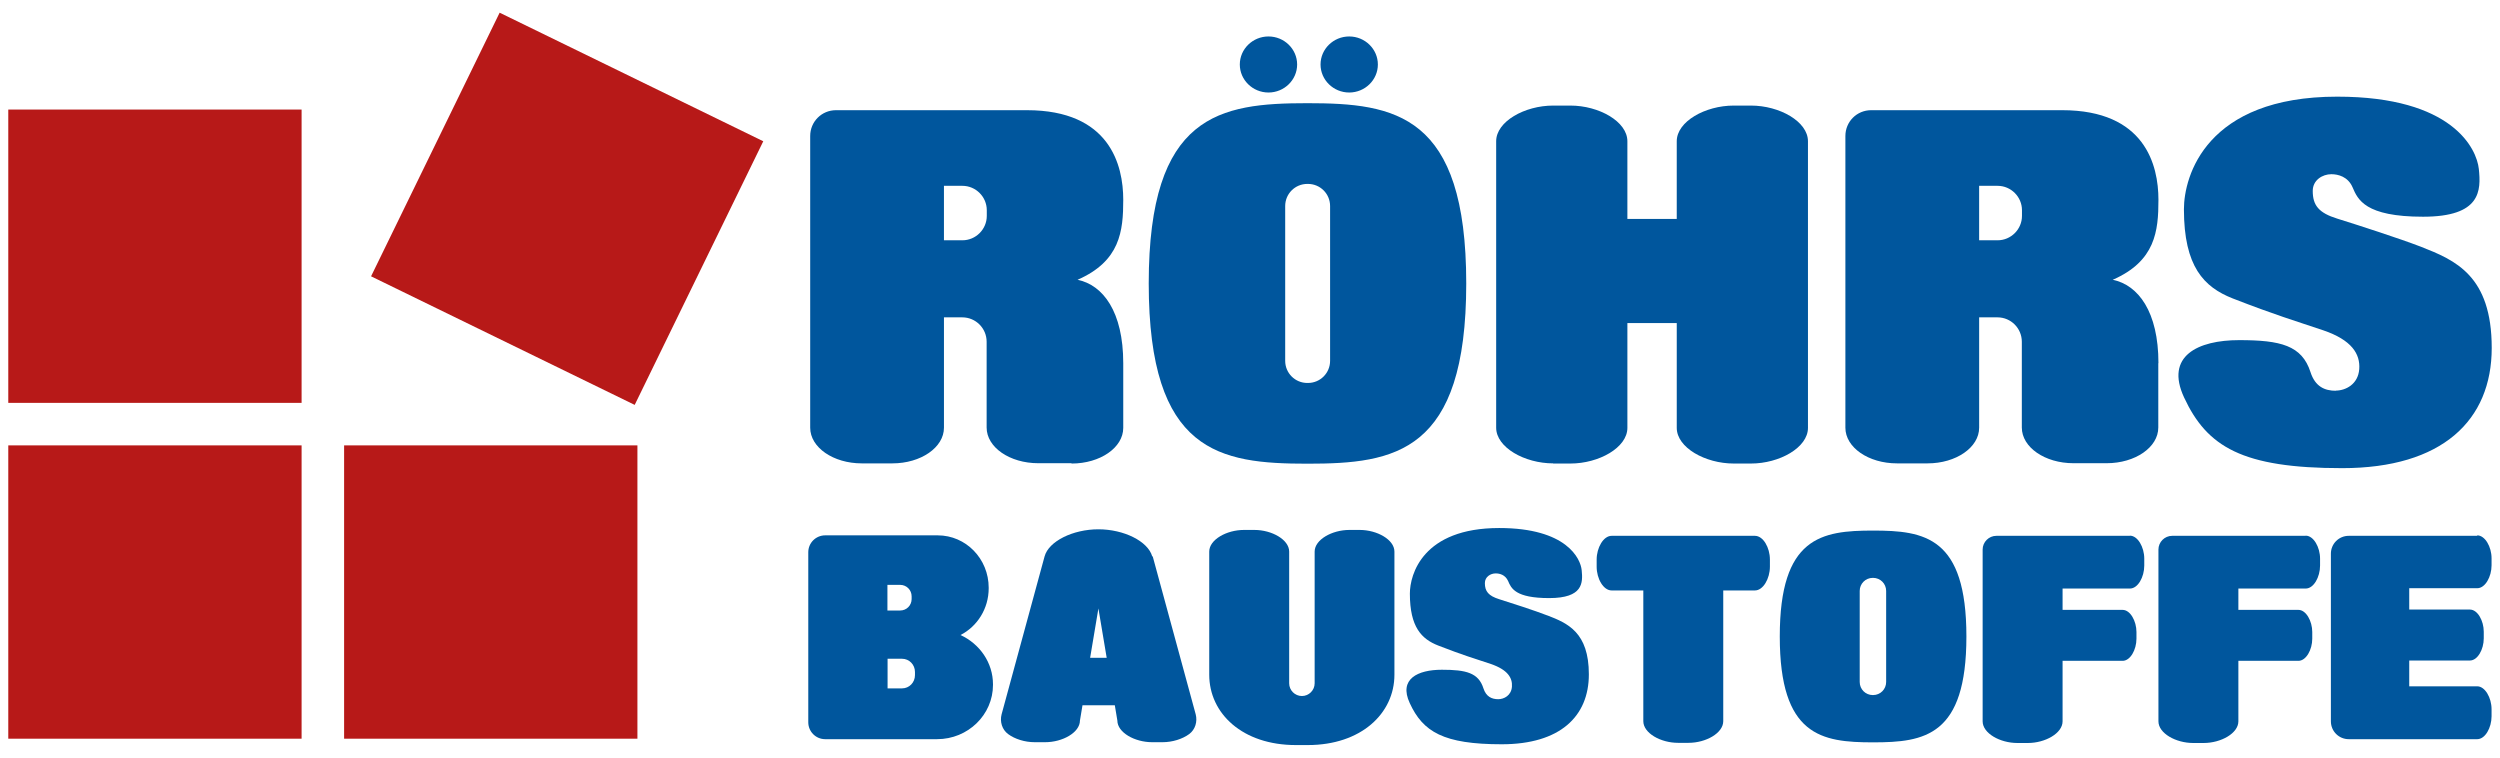
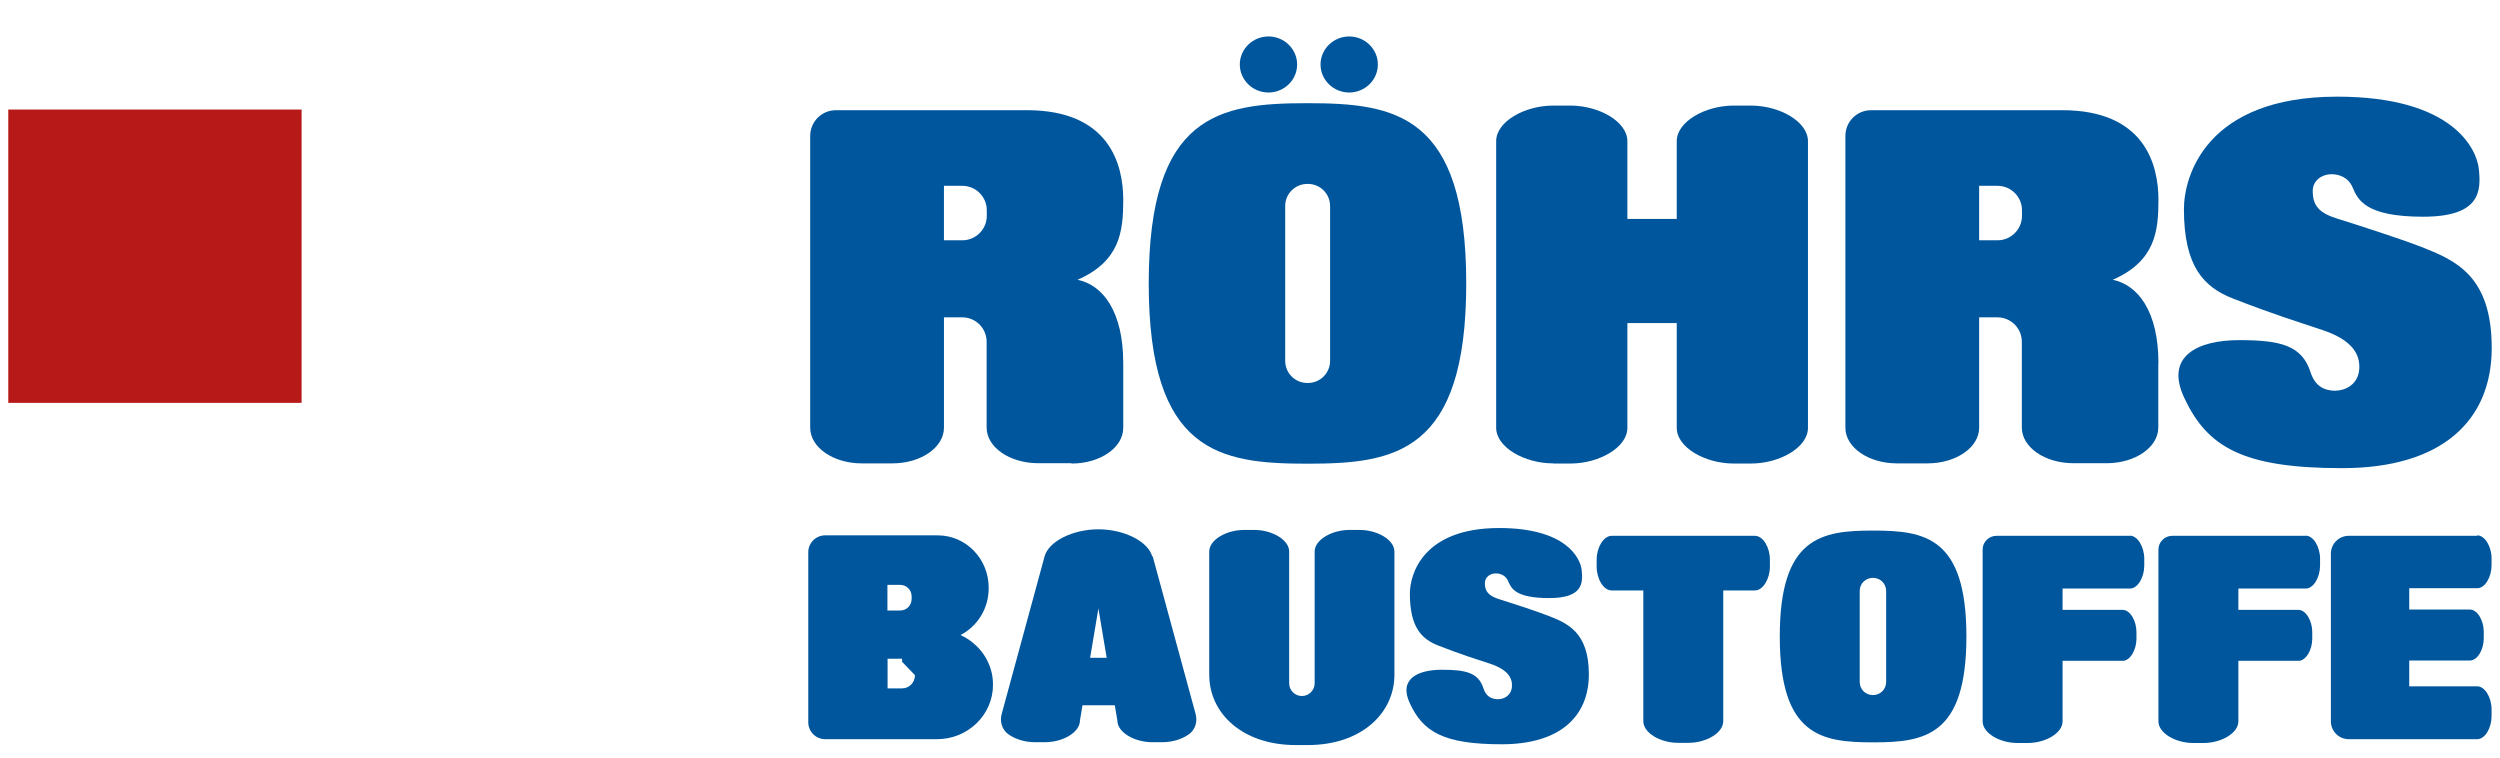
<svg xmlns="http://www.w3.org/2000/svg" id="Ebene_1" width="157" height="47.59" version="1.1" viewBox="0 0 157 47.59">
  <path d="M67.3,29.11c1.79,0,3.24-1,3.24-2.24v-4.06c0-3.24-1.27-4.91-2.87-5.24,2.68-1.17,2.87-3.06,2.87-5.02,0-2.18-.84-5.63-6.05-5.63h-11.99c-.9,0-1.62.72-1.62,1.62v18.32c0,1.24,1.45,2.24,3.24,2.24h1.92c1.79,0,3.24-1,3.24-2.24v-6.93h1.15c.85,0,1.53.69,1.53,1.53v5.39c0,1.24,1.45,2.24,3.24,2.24h2.09v.02ZM61.97,13.56c0,.84-.69,1.53-1.53,1.53h-1.16v-3.42h1.16c.84,0,1.53.69,1.53,1.53v.35h0Z" fill="#00569d" />
  <path d="M135.55,22.81c0-3.24-1.27-4.91-2.87-5.24,2.68-1.17,2.87-3.06,2.87-5.02,0-2.18-.84-5.63-6.05-5.63h-11.99c-.9,0-1.62.72-1.62,1.62v18.32c0,1.24,1.45,2.24,3.24,2.24h1.92c1.79,0,3.24-1,3.24-2.24v-6.93h1.15c.85,0,1.53.69,1.53,1.53v5.39c0,1.24,1.45,2.24,3.24,2.24h2.09c1.79,0,3.24-1,3.24-2.24v-4.06.02ZM126.98,13.56c0,.84-.69,1.53-1.53,1.53h-1.16v-3.42h1.16c.84,0,1.53.69,1.53,1.53v.35h0Z" fill="#00569d" />
  <path d="M82.11,29.12c5.5,0,9.97-.68,9.97-11.32s-4.46-11.32-9.97-11.32-9.97.68-9.97,11.32,4.46,11.32,9.97,11.32ZM80.71,12.94c0-.77.62-1.39,1.39-1.39h.04c.77,0,1.39.62,1.39,1.39v9.72c0,.77-.62,1.39-1.39,1.39h-.04c-.77,0-1.39-.62-1.39-1.39v-9.72h0Z" fill="#00569d" />
  <path d="M110.2,33.65h-8.99c-.52,0-.94.75-.94,1.49v.45c0,.75.42,1.49.94,1.49h1.99v8.21c0,.75,1.09,1.36,2.18,1.36h.66c1.09,0,2.18-.61,2.18-1.36v-8.21h1.99c.52,0,.94-.75.94-1.49v-.45c0-.75-.42-1.49-.94-1.49h0Z" fill="#00569d" />
  <path d="M97.54,29.11h1.08c1.79,0,3.58-1,3.58-2.24v-6.58h3.1v6.58c0,1.24,1.79,2.24,3.58,2.24h1.08c1.79,0,3.58-1,3.58-2.24V8.87c0-1.24-1.79-2.24-3.58-2.24h-1.08c-1.79,0-3.58,1-3.58,2.24v4.88h-3.1v-4.88c0-1.24-1.79-2.24-3.58-2.24h-1.08c-1.79,0-3.58,1-3.58,2.24v17.99c0,1.24,1.79,2.24,3.58,2.24h0Z" fill="#00569d" />
  <path d="M79.66,5.81c.99,0,1.8-.79,1.8-1.76s-.81-1.76-1.8-1.76-1.8.79-1.8,1.76.81,1.76,1.8,1.76Z" fill="#00569d" />
  <path d="M84.73,5.81c.99,0,1.8-.79,1.8-1.76s-.81-1.76-1.8-1.76-1.8.79-1.8,1.76.81,1.76,1.8,1.76Z" fill="#00569d" />
  <path d="M146.69,24.54c-.71,0-1.3-.27-1.59-1.17-.54-1.68-1.88-2.01-4.48-2.01s-4.67,1-3.46,3.6c1.44,3.1,3.65,4.44,9.93,4.44s9.39-3,9.39-7.55-2.29-5.51-4.46-6.36c-1.32-.51-4.08-1.4-5.24-1.76s-1.54-.83-1.54-1.74c0-.68.61-1.05,1.17-1.05.42,0,1.04.15,1.33.82.33.77.78,1.85,4.43,1.85s3.64-1.65,3.5-3c-.13-1.26-1.64-4.54-8.89-4.54-8.24,0-9.63,4.99-9.63,7.07,0,3.61,1.26,4.89,3.06,5.6,2.7,1.05,3.87,1.39,5.68,2,1.8.61,2.34,1.49,2.27,2.44-.07.96-.86,1.35-1.48,1.35h.01Z" fill="#00569d" />
  <path d="M97.2,38.66c-.77-.3-2.37-.82-3.05-1.03-.67-.21-.9-.49-.9-1.01,0-.4.36-.61.68-.61.24,0,.6.08.78.48.19.45.45,1.07,2.58,1.07s2.12-.96,2.04-1.75c-.07-.73-.95-2.65-5.18-2.65-4.8,0-5.61,2.91-5.61,4.12,0,2.1.73,2.85,1.78,3.26,1.57.61,2.26.81,3.31,1.16,1.05.36,1.36.87,1.32,1.42-.04.56-.5.79-.86.79-.41,0-.76-.16-.93-.68-.31-.98-1.09-1.17-2.61-1.17s-2.72.58-2.02,2.09c.83,1.81,2.12,2.59,5.78,2.59s5.47-1.75,5.47-4.39-1.33-3.21-2.6-3.7h.02Z" fill="#00569d" />
  <path d="M117.63,33.32c-3.24,0-5.86.4-5.86,6.65s2.62,6.65,5.86,6.65,5.86-.4,5.86-6.65-2.62-6.65-5.86-6.65ZM118.45,42.83c0,.45-.36.82-.82.82h-.02c-.45,0-.82-.36-.82-.82v-5.72c0-.45.36-.82.82-.82h.02c.45,0,.82.36.82.82v5.72Z" fill="#00569d" />
  <path d="M85.4,33.28h-.66c-1.09,0-2.18.61-2.18,1.36v8.27c0,.44-.36.8-.8.8s-.8-.36-.8-.8v-8.27c0-.75-1.09-1.36-2.18-1.36h-.66c-1.09,0-2.18.61-2.18,1.36v7.73c0,2.44,2.09,4.42,5.44,4.42h.75c3.34,0,5.44-1.98,5.44-4.42v-7.73c0-.75-1.09-1.36-2.18-1.36h.01Z" fill="#00569d" />
  <path d="M155.57,33.65h-8.07c-.62,0-1.12.5-1.12,1.12v10.53c0,.62.5,1.12,1.12,1.12h8.07c.5,0,.9-.72.9-1.44v-.44c0-.72-.41-1.44-.9-1.44h-4.27v-1.62h3.81c.48,0,.87-.69.87-1.39v-.42c0-.69-.39-1.39-.87-1.39h-3.81v-1.34h4.27c.5,0,.9-.72.9-1.44v-.44c0-.72-.41-1.44-.9-1.44h0v.03Z" fill="#00569d" />
  <path d="M144.79,33.65h-8.38c-.47,0-.86.39-.86.86v10.79c0,.75,1.09,1.36,2.18,1.36h.66c1.09,0,2.18-.61,2.18-1.36v-3.8h3.77c.48,0,.87-.69.87-1.39v-.42c0-.69-.39-1.39-.87-1.39h-3.77v-1.34h4.23c.5,0,.9-.72.9-1.44v-.44c0-.72-.41-1.44-.9-1.44h0Z" fill="#00569d" />
  <path d="M133.75,33.65h-8.38c-.47,0-.86.39-.86.86v10.79c0,.75,1.09,1.36,2.18,1.36h.66c1.09,0,2.18-.61,2.18-1.36v-3.8h3.77c.48,0,.87-.69.87-1.39v-.42c0-.69-.39-1.39-.87-1.39h-3.77v-1.34h4.23c.5,0,.9-.72.9-1.44v-.44c0-.72-.41-1.44-.9-1.44h0Z" fill="#00569d" />
-   <path d="M60.32,39.88c1.05-.54,1.77-1.65,1.77-2.94v-.03c0-1.82-1.43-3.29-3.2-3.29h-7.07c-.58,0-1.06.47-1.06,1.06v10.68c0,.58.47,1.06,1.06,1.06h7.03c1.94,0,3.51-1.53,3.51-3.41v-.03c0-1.37-.84-2.55-2.04-3.1h0ZM55.73,36.73h.8c.4,0,.72.32.72.72v.17c0,.4-.32.72-.72.72h-.8v-1.59h0v-.02ZM57.46,42.4c0,.46-.36.83-.81.83h-.91v-1.86h.91c.45,0,.81.37.81.83v.19h0Z" fill="#00569d" />
+   <path d="M60.32,39.88c1.05-.54,1.77-1.65,1.77-2.94v-.03c0-1.82-1.43-3.29-3.2-3.29h-7.07c-.58,0-1.06.47-1.06,1.06v10.68c0,.58.47,1.06,1.06,1.06h7.03c1.94,0,3.51-1.53,3.51-3.41v-.03c0-1.37-.84-2.55-2.04-3.1h0ZM55.73,36.73h.8c.4,0,.72.32.72.72v.17c0,.4-.32.72-.72.72h-.8v-1.59h0v-.02ZM57.46,42.4c0,.46-.36.83-.81.83h-.91v-1.86h.91v.19h0Z" fill="#00569d" />
  <path d="M72.36,34.94c-.27-.95-1.78-1.7-3.38-1.7s-3.12.75-3.38,1.7l-2.7,9.92c-.12.46.03.96.41,1.24.42.31,1.04.51,1.67.51h.66c1.09,0,2.18-.61,2.18-1.36l.16-.96h2.03l.16.96c0,.75,1.09,1.36,2.18,1.36h.66c.62,0,1.25-.2,1.67-.51.38-.28.53-.78.41-1.24l-2.7-9.92h-.03ZM68.46,41.31l.52-3.1.52,3.1h-1.04,0Z" fill="#00569d" />
  <rect x=".52" y="6.88" width="18.42" height="18.42" fill="#b71918" />
-   <rect x=".52" y="27.97" width="18.42" height="18.42" fill="#b71918" />
-   <rect x="21.61" y="27.97" width="18.42" height="18.42" fill="#b71918" />
-   <rect x="26.41" y="3.9" width="18.42" height="18.42" transform="translate(8.22 39.38) rotate(-64)" fill="#b71918" />
</svg>